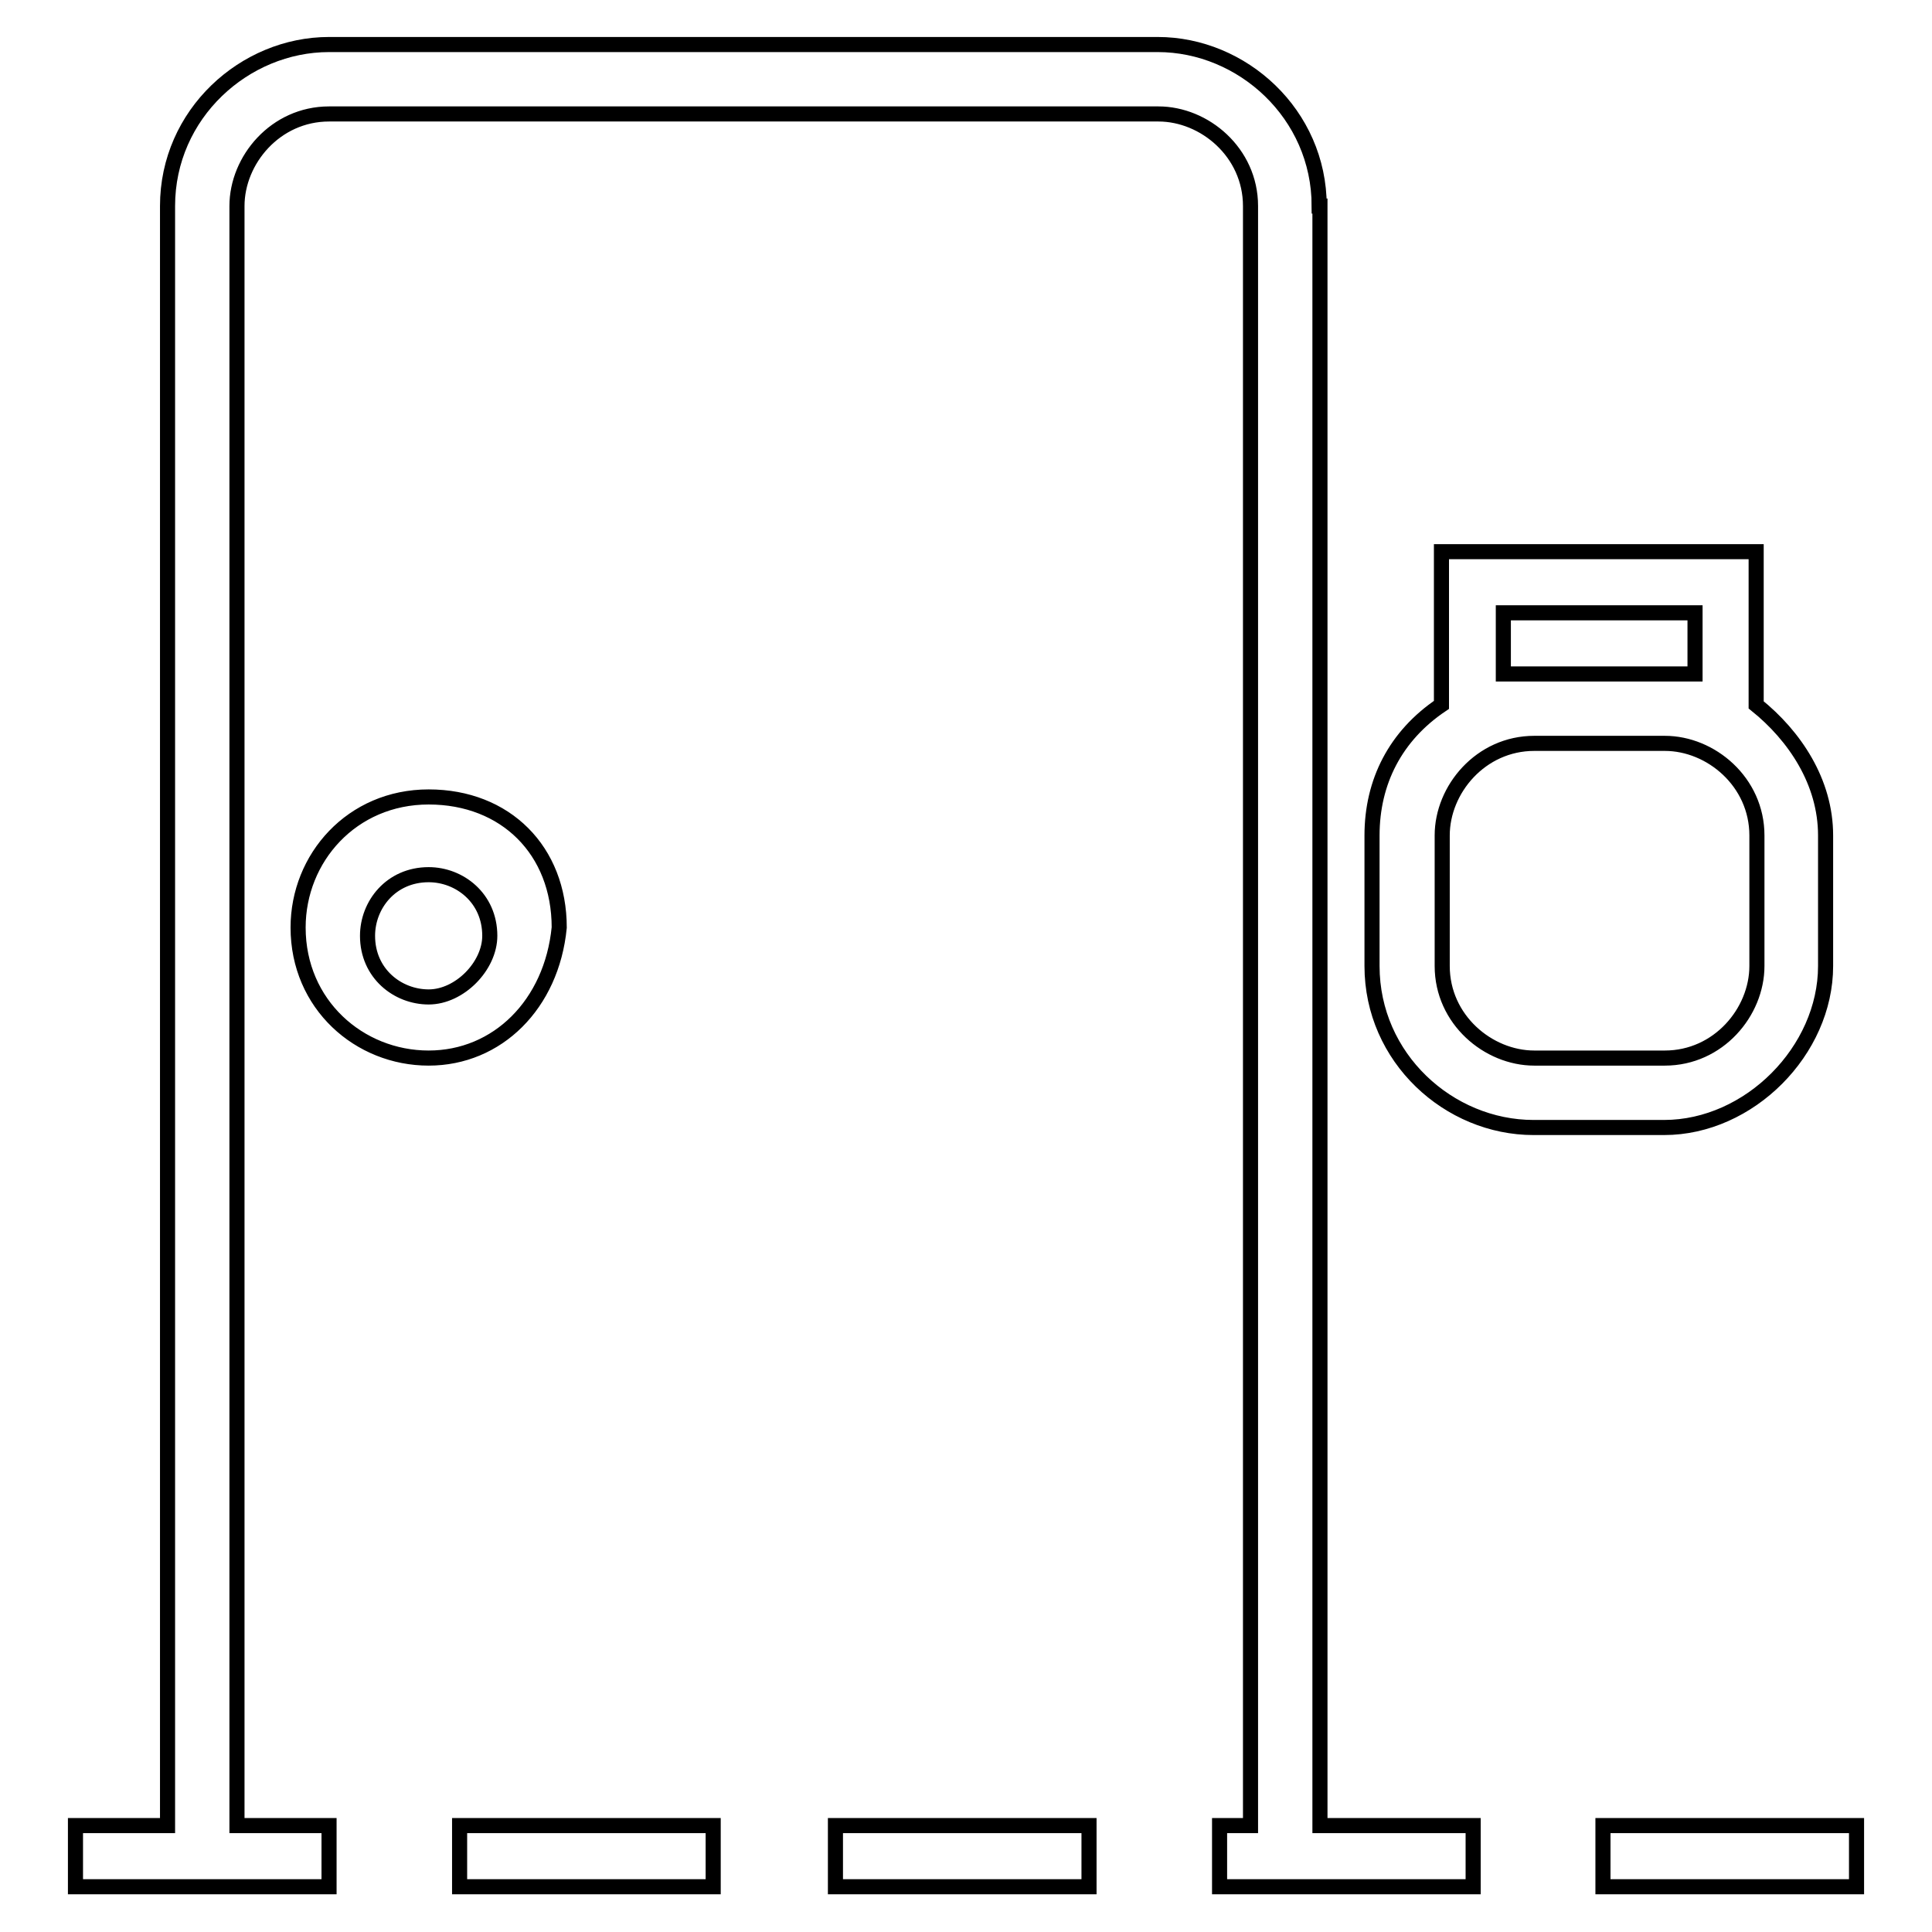
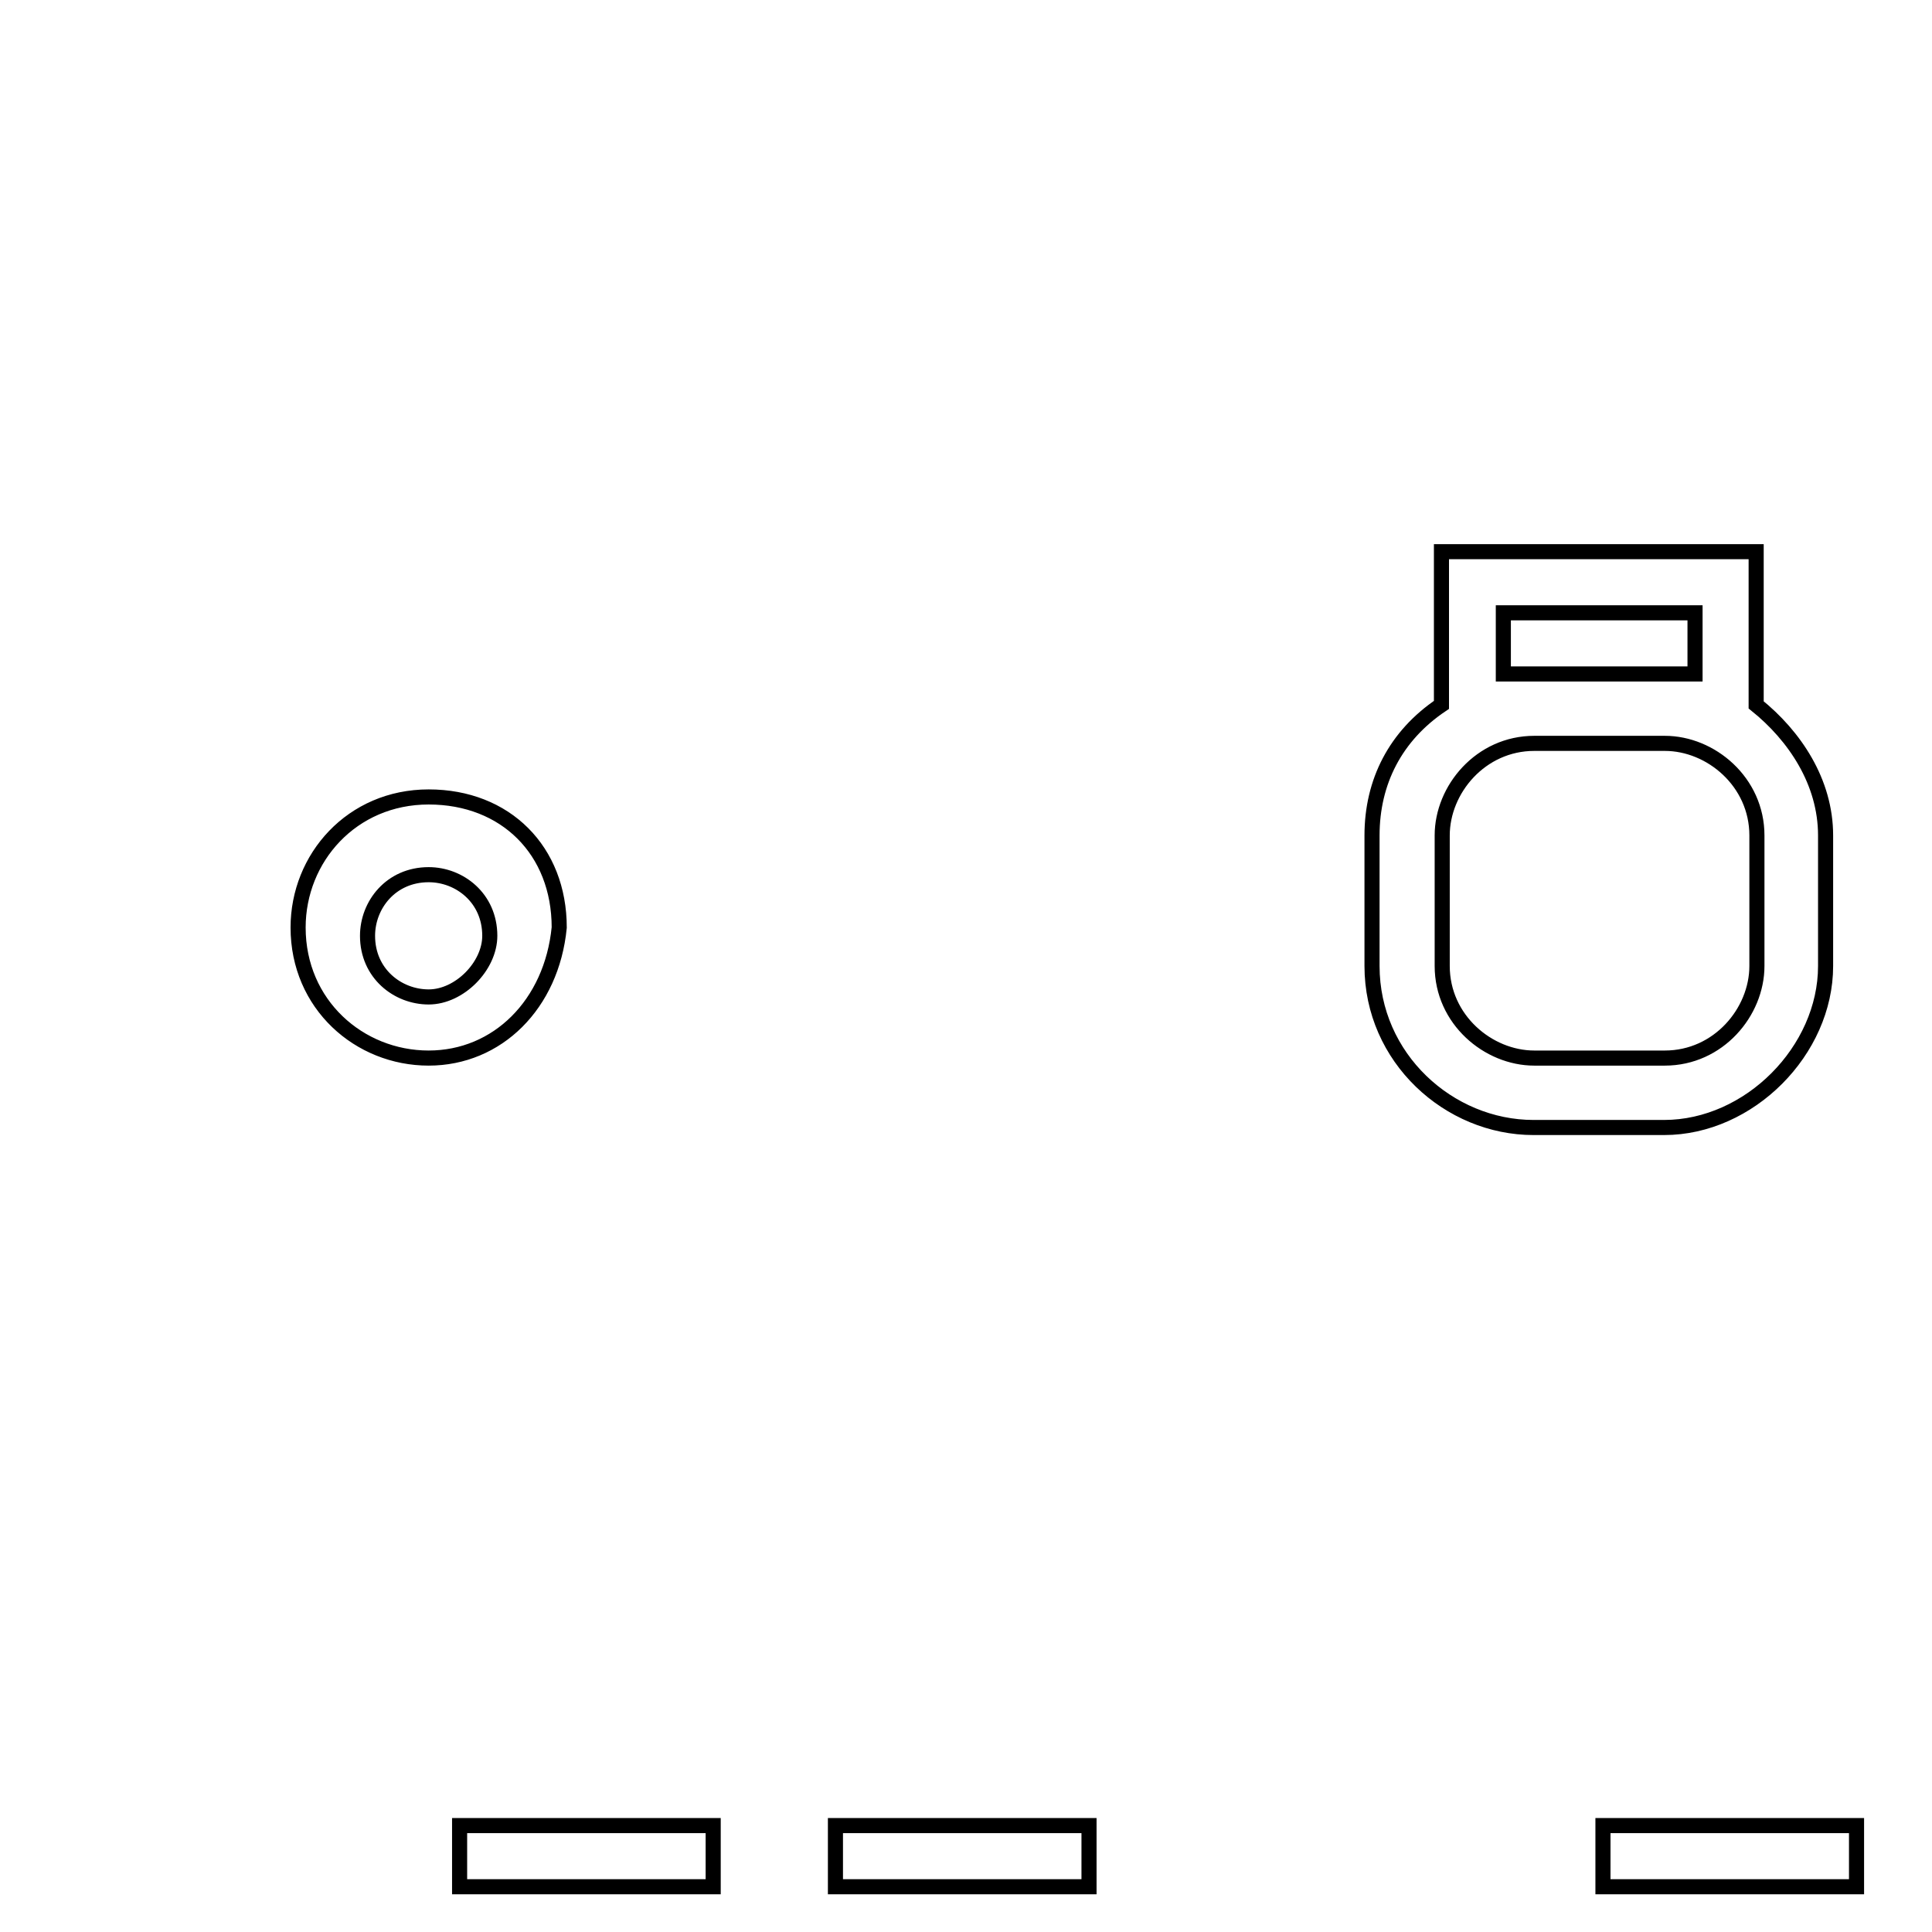
<svg xmlns="http://www.w3.org/2000/svg" version="1.1" x="0px" y="0px" viewBox="0 0 256 256" enable-background="new 0 0 256 256" xml:space="preserve">
  <g>
-     <path stroke-width="2" fill-opacity="0" stroke="#000000" d="M174.8,27.3c0-12.2-10.2-21.4-21.4-21.4H43.6c-11.2,0-21.4,9.2-21.4,21.4v214.6H10v8.1h33.6v-8.1H31.4V27.3 c0-6.1,5.1-12.2,12.2-12.2h109.9c6.1,0,12.2,5.1,12.2,12.2v214.6h-4.1v8.1h33.6v-8.1h-20.3V27.3z" />
    <path stroke-width="2" fill-opacity="0" stroke="#000000" d="M241.9,128v-17.3c0-7.1-4.1-13.2-9.2-17.3V73.1h-41.7v20.3c-6.1,4.1-9.2,10.2-9.2,17.3V128 c0,12.2,10.2,21.4,21.4,21.4h17.3C231.8,149.4,241.9,139.2,241.9,128L241.9,128z M199.2,81.2h25.4v8.1h-25.4V81.2z M191.1,128 v-17.3c0-6.1,5.1-12.2,12.2-12.2h17.3c6.1,0,12.2,5.1,12.2,12.2V128c0,6.1-5.1,12.2-12.2,12.2h-17.3 C197.2,140.2,191.1,135.1,191.1,128z M74.1,122.9c0-10.2-7.1-17.3-17.3-17.3c-10.2,0-17.3,8.1-17.3,17.3c0,10.2,8.1,17.3,17.3,17.3 C65.9,140.2,73.1,133.1,74.1,122.9L74.1,122.9z M56.8,132.1c-4.1,0-8.1-3.1-8.1-8.1c0-4.1,3.1-8.1,8.1-8.1c4.1,0,8.1,3.1,8.1,8.1 C64.9,128,60.9,132.1,56.8,132.1z M110.7,241.9h33.6v8.1h-33.6V241.9z M212.4,241.9H246v8.1h-33.6V241.9z M60.9,241.9h33.6v8.1 H60.9V241.9z" />
  </g>
</svg>